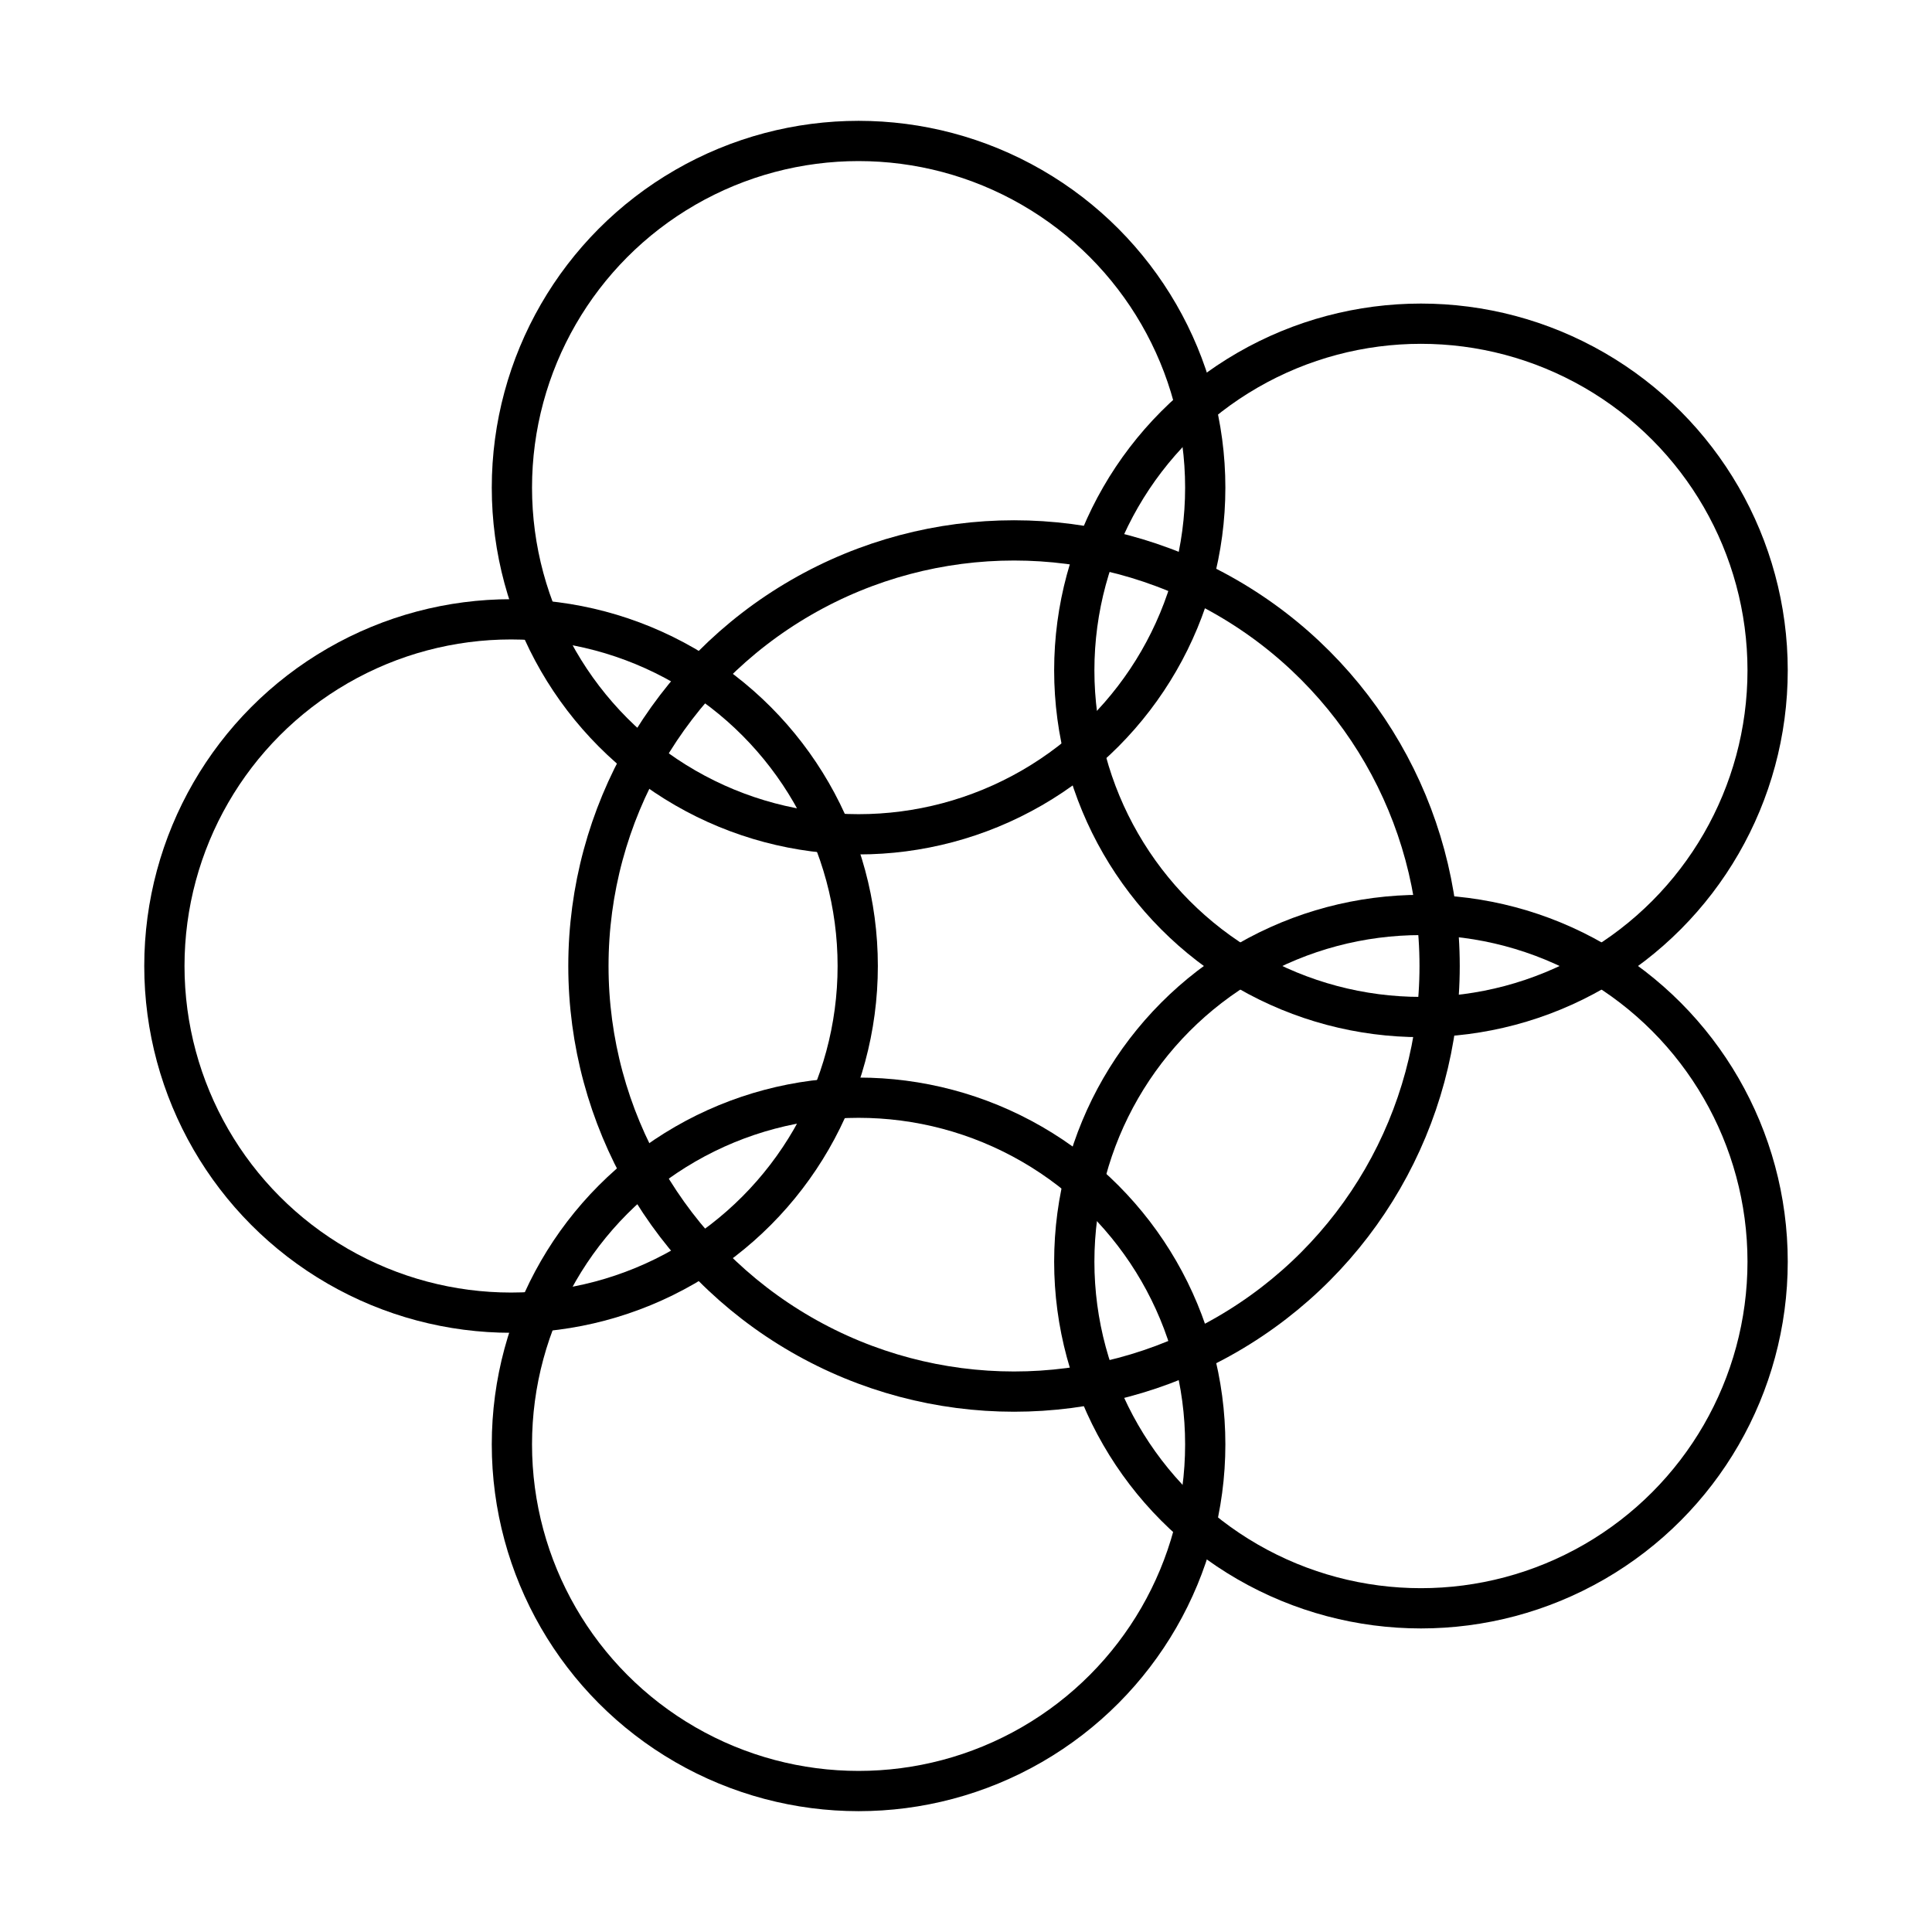
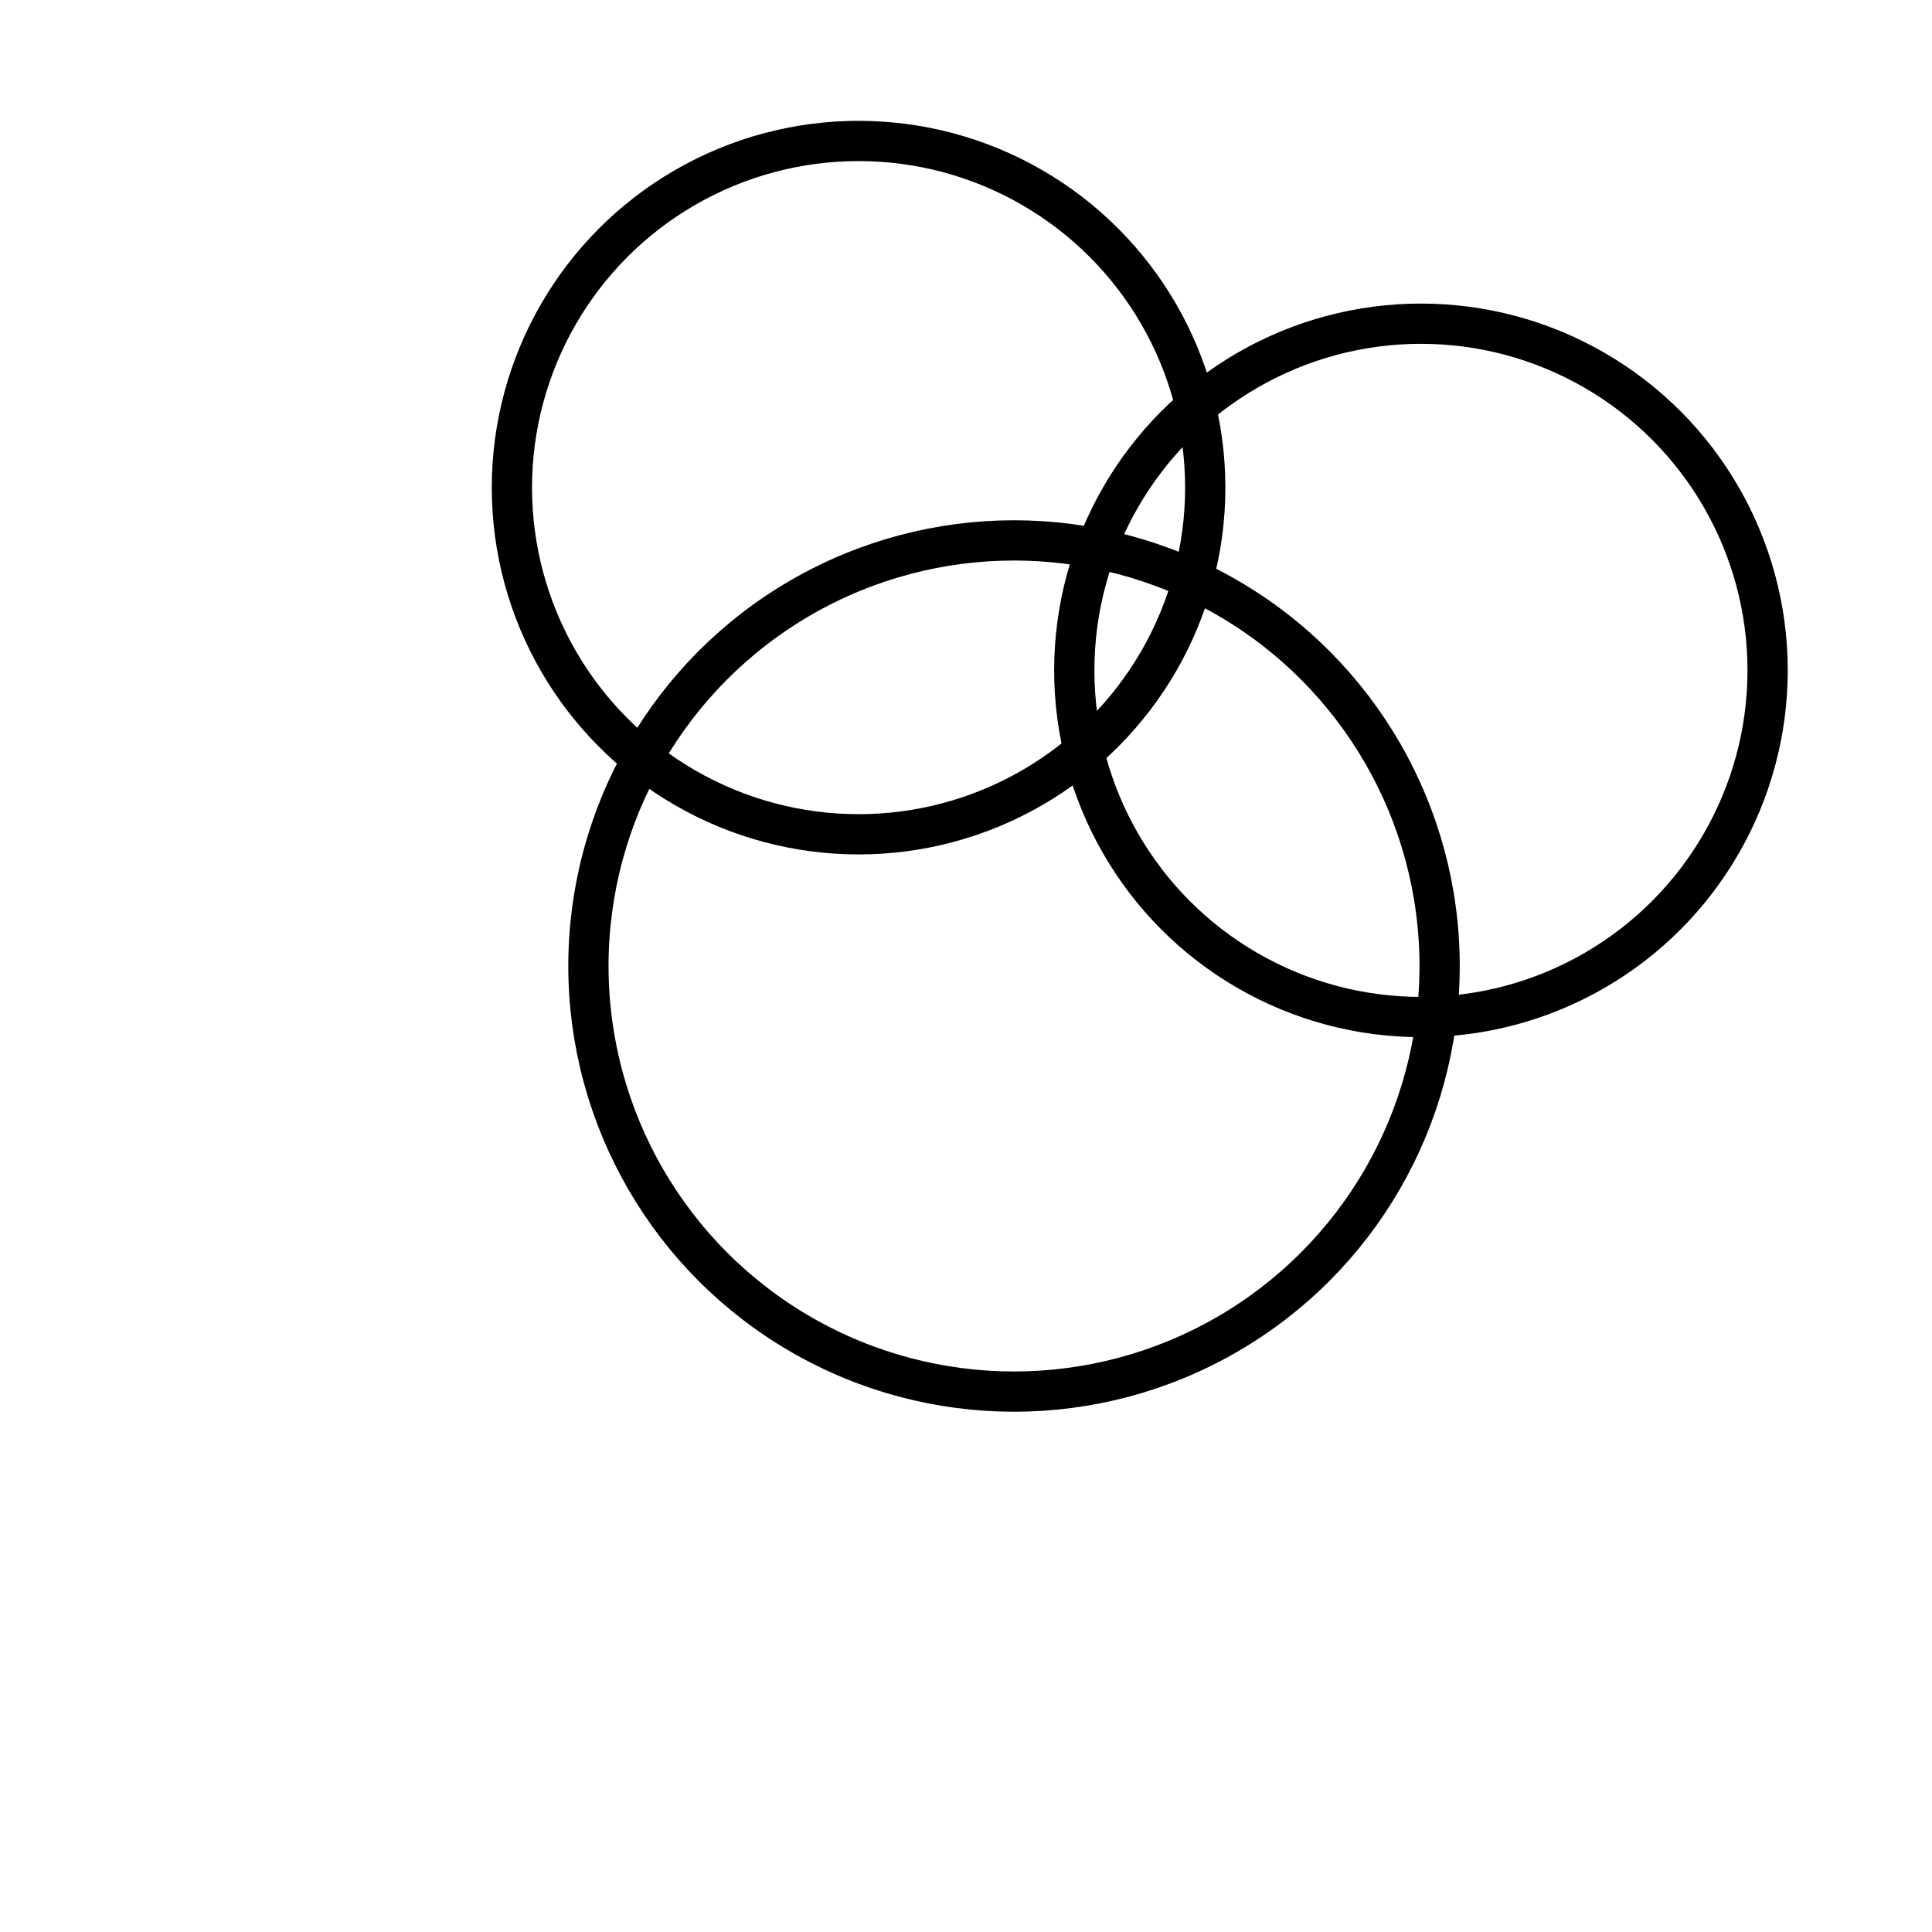
<svg xmlns="http://www.w3.org/2000/svg" width="800" height="800" viewBox="0 0 48 48">
  <circle cx="25.193" cy="24" r="10.574" fill="none" stroke="currentColor" stroke-linecap="round" stroke-linejoin="round" />
  <circle cx="21.331" cy="12.115" r="8.613" fill="none" stroke="currentColor" stroke-linecap="round" stroke-linejoin="round" />
  <circle cx="35.303" cy="16.655" r="8.613" fill="none" stroke="currentColor" stroke-linecap="round" stroke-linejoin="round" />
-   <circle cx="35.303" cy="31.345" r="8.613" fill="none" stroke="currentColor" stroke-linecap="round" stroke-linejoin="round" />
-   <circle cx="21.331" cy="35.885" r="8.613" fill="none" stroke="currentColor" stroke-linecap="round" stroke-linejoin="round" />
-   <circle cx="12.697" cy="24" r="8.613" fill="none" stroke="currentColor" stroke-linecap="round" stroke-linejoin="round" />
</svg>